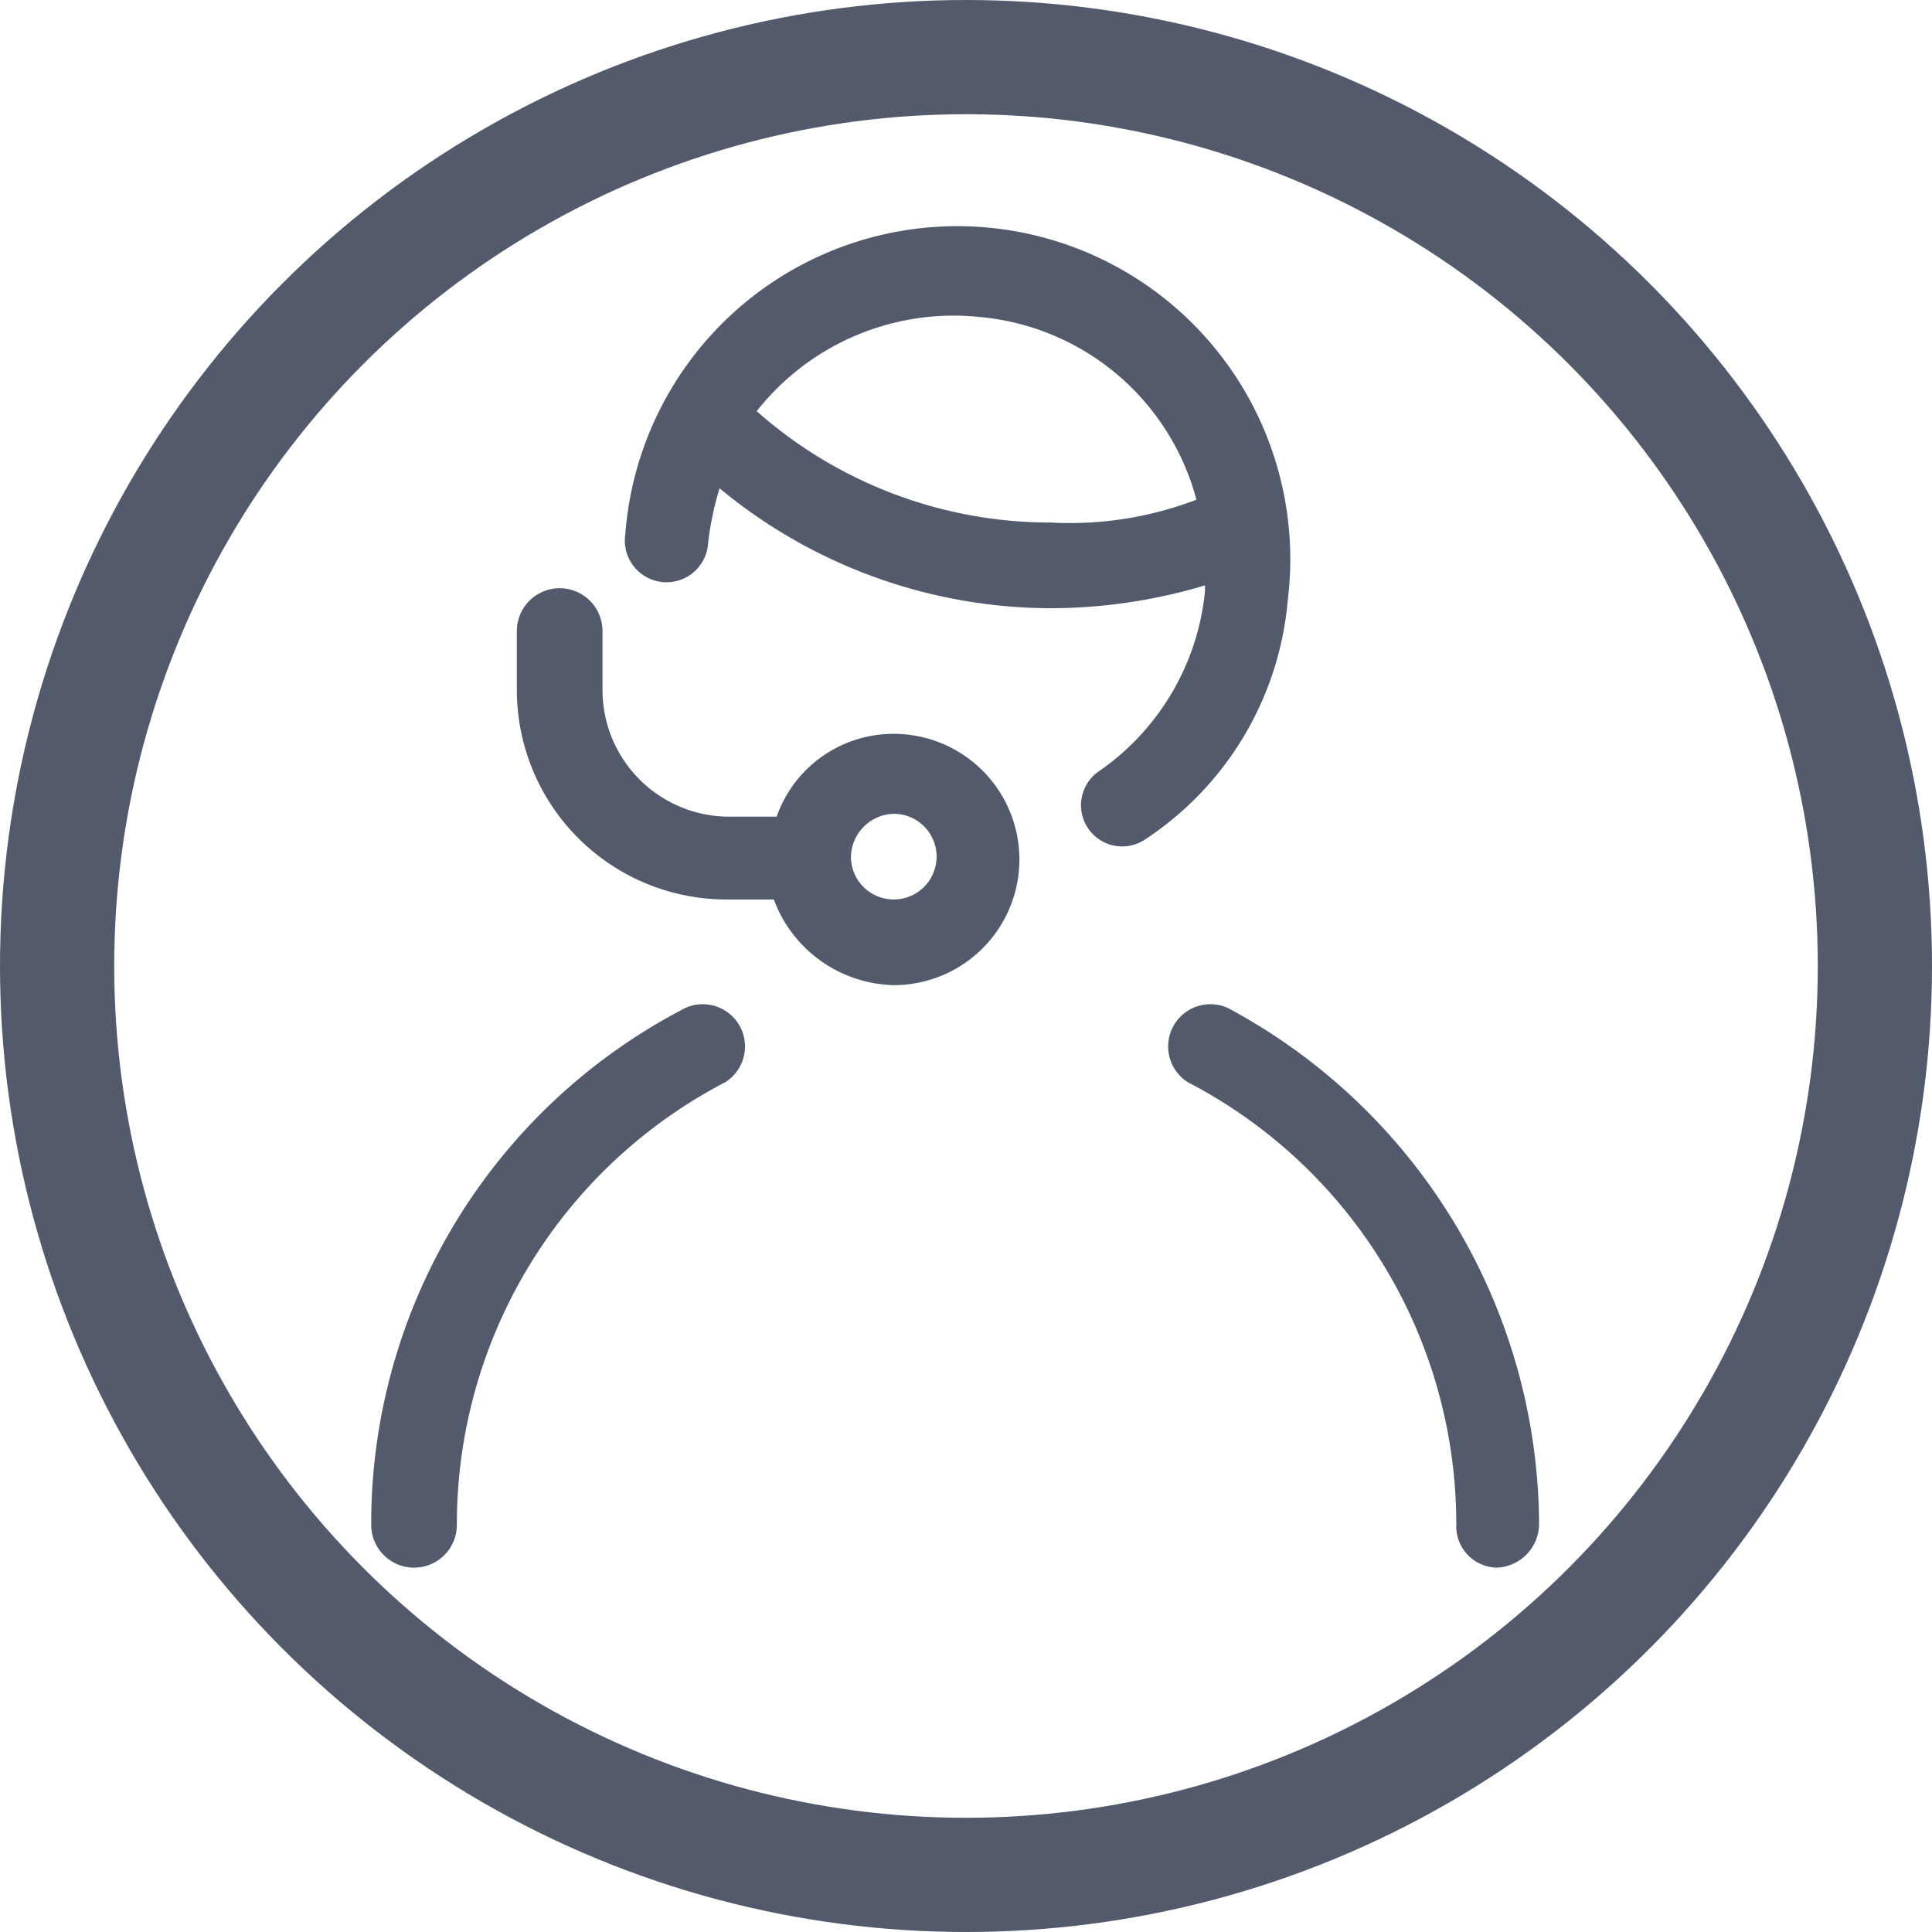
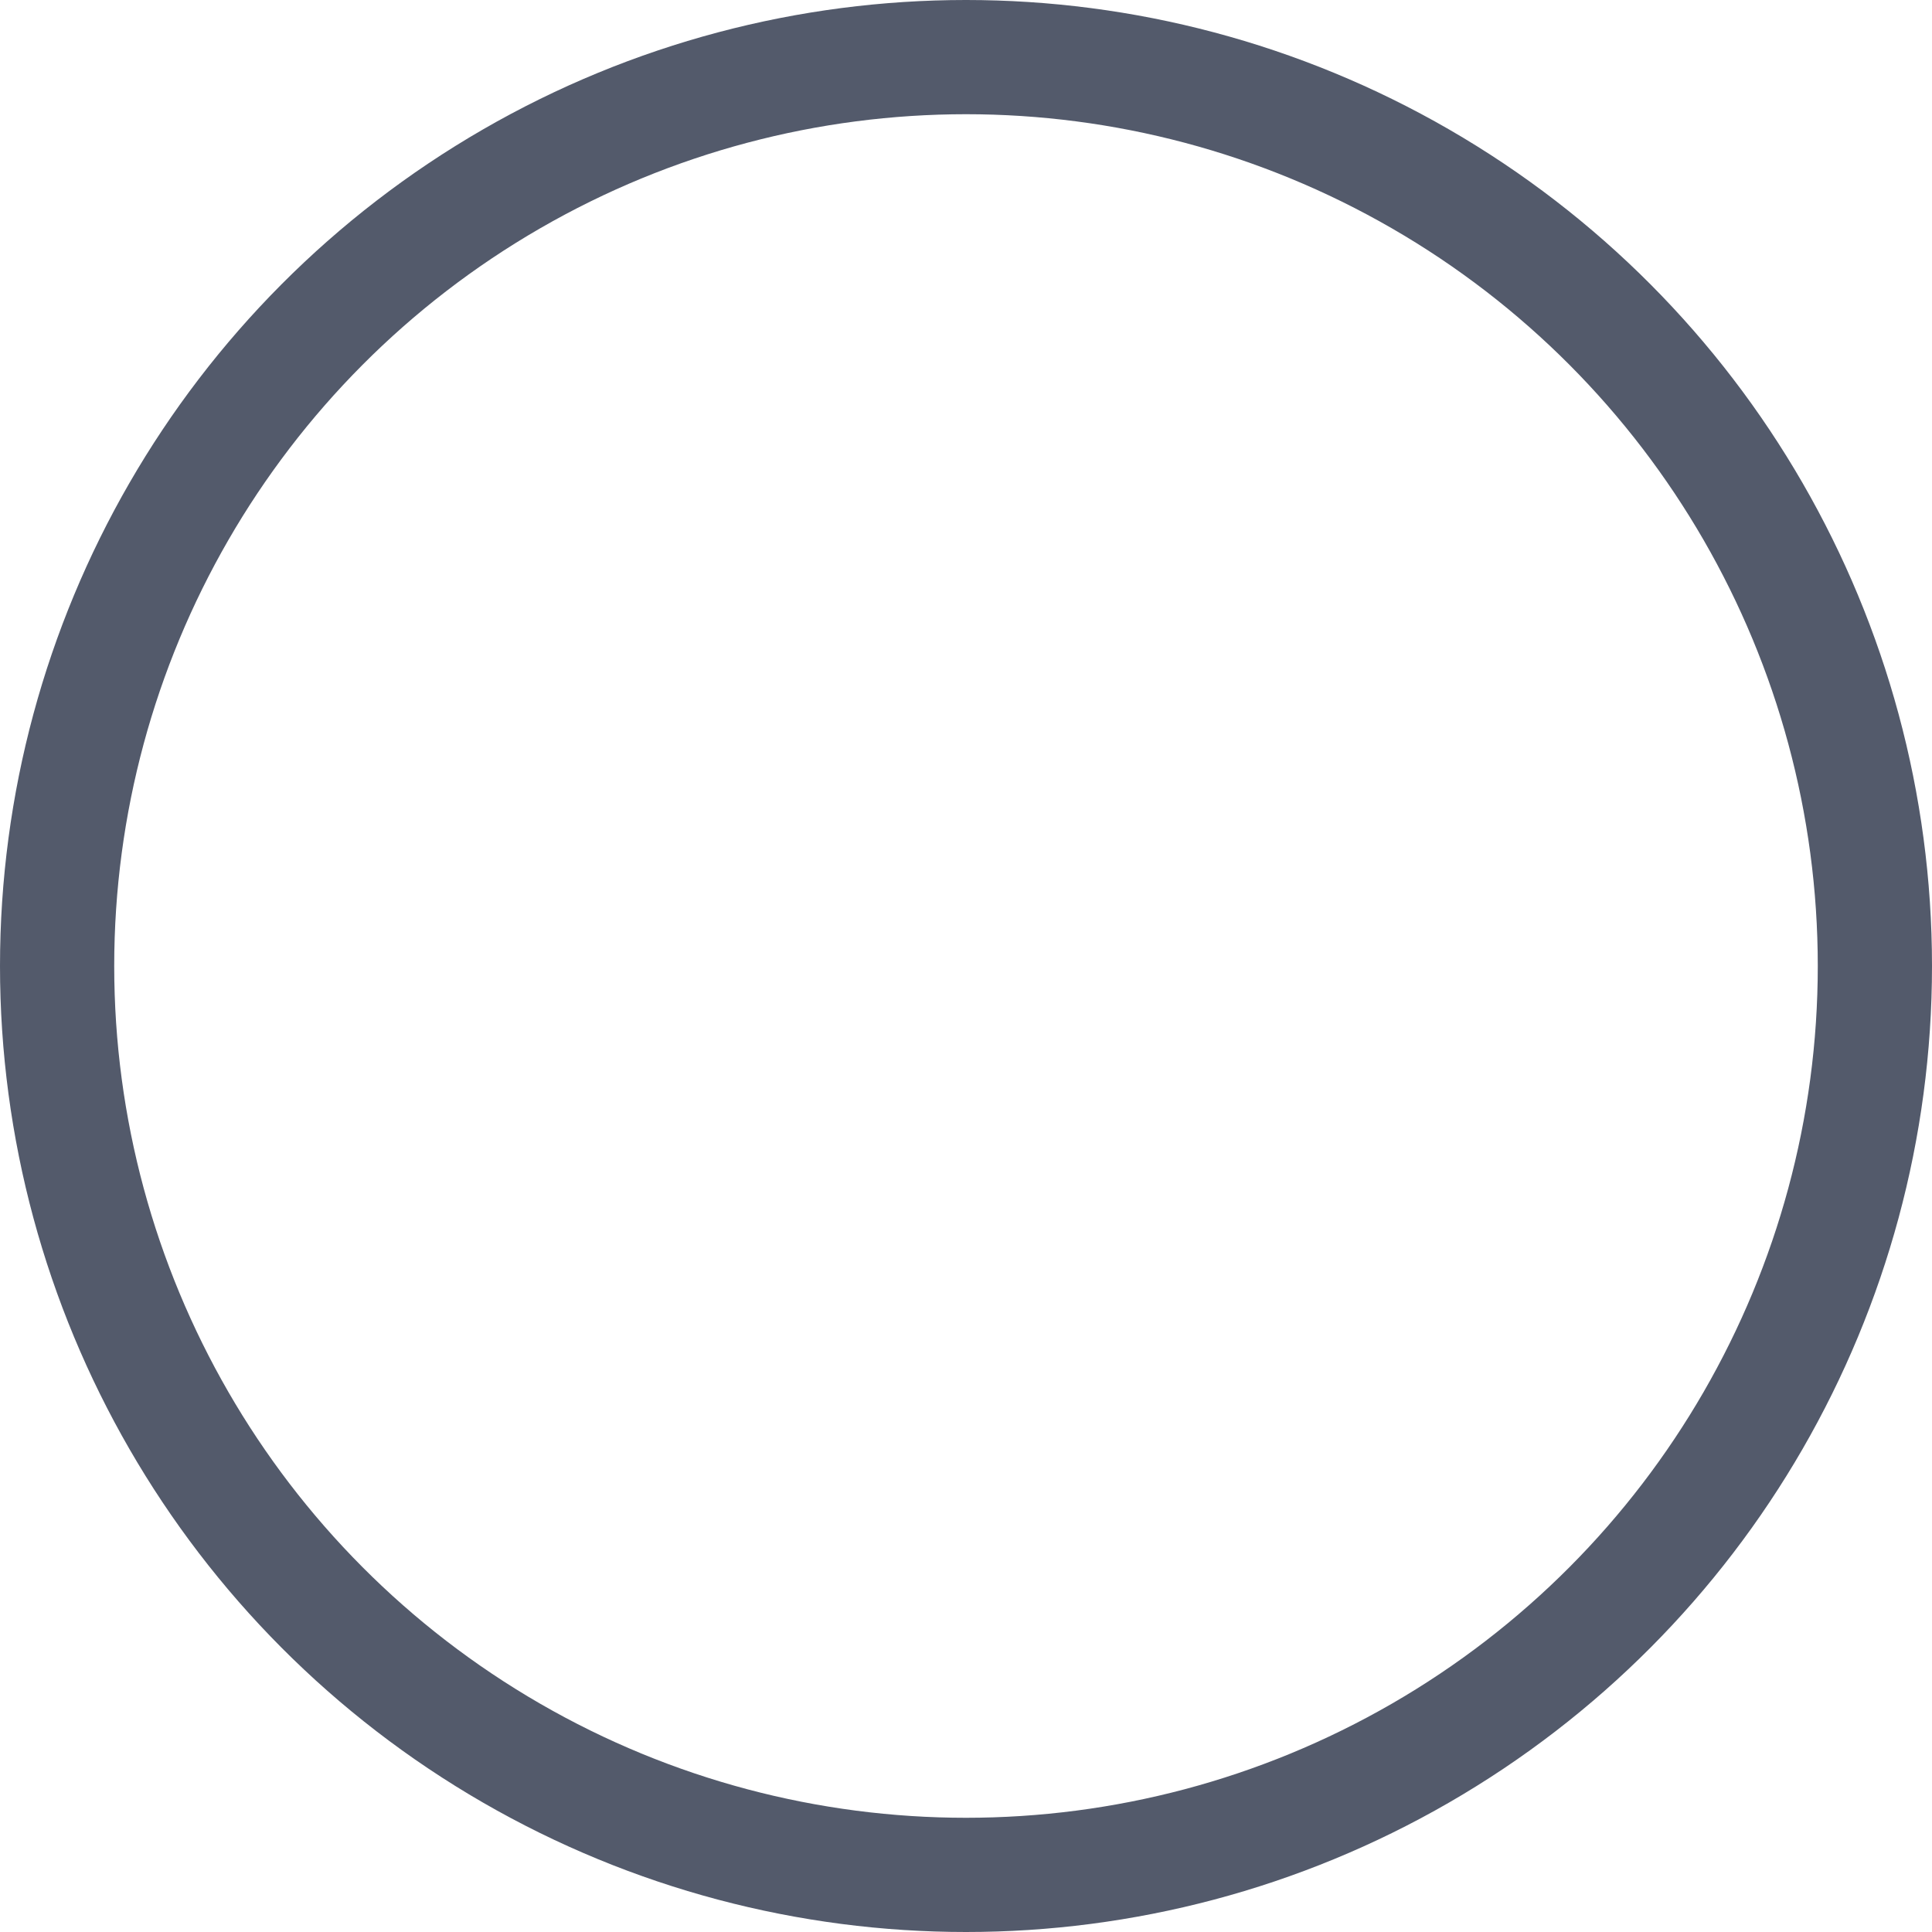
<svg xmlns="http://www.w3.org/2000/svg" id="Layer_1" data-name="Layer 1" viewBox="0 0 67.66 67.66">
  <defs>
    <style>.cls-1{fill:none;stroke:#535a6b;stroke-miterlimit:10;stroke-width:4px;}.cls-2{fill:#535a6b;}</style>
  </defs>
  <title>SmartAgent-Assist-Grey-01</title>
  <g id="Circle_base" data-name="Circle base">
    <circle class="cls-1" cx="33.83" cy="33.83" r="31.83" />
  </g>
  <g id="Icon-2">
-     <path id="Icon" class="cls-2" d="M29.1,33.5H27.4a7.34,7.34,0,0,1-7.3-7.3V24.1a1.5,1.5,0,0,1,3,0v2.1a4.44,4.44,0,0,0,4.4,4.4h1.7a4.33,4.33,0,0,1,4.1-2.9,4.4,4.4,0,1,1,0,8.8A4.59,4.59,0,0,1,29.1,33.5ZM31.8,32a1.5,1.5,0,1,0,1.5-1.5A1.54,1.54,0,0,0,31.8,32a1.54,1.54,0,0,1-1.5,1.5H29.1Zm12.4-9.5a18.9,18.9,0,0,1-5.3.8,18.23,18.23,0,0,1-11.7-4.2,10.62,10.62,0,0,0-.4,1.9,1.46,1.46,0,1,1-2.9-.3A11.66,11.66,0,1,1,47.1,23a11.18,11.18,0,0,1-5,8.4A1.44,1.44,0,1,1,40.5,29a8.7,8.7,0,0,0,3.7-6.3Zm-.3-3a8.66,8.66,0,0,0-7.6-6.4,8.78,8.78,0,0,0-7.8,3.3,15.52,15.52,0,0,0,10.3,3.9A12.43,12.43,0,0,0,43.9,19.5Zm12,35.9a1.54,1.54,0,0,1-1.5,1.5A1.45,1.45,0,0,1,53,55.4a17.44,17.44,0,0,0-9.4-15.5A1.48,1.48,0,0,1,45,37.3,20.61,20.61,0,0,1,55.9,55.4ZM26,37.3a1.48,1.48,0,0,1,1.4,2.6A17.44,17.44,0,0,0,18,55.4a1.5,1.5,0,1,1-3,0A20.32,20.32,0,0,1,26,37.3Z" transform="translate(-2 -2)" />
-   </g>
+     </g>
</svg>